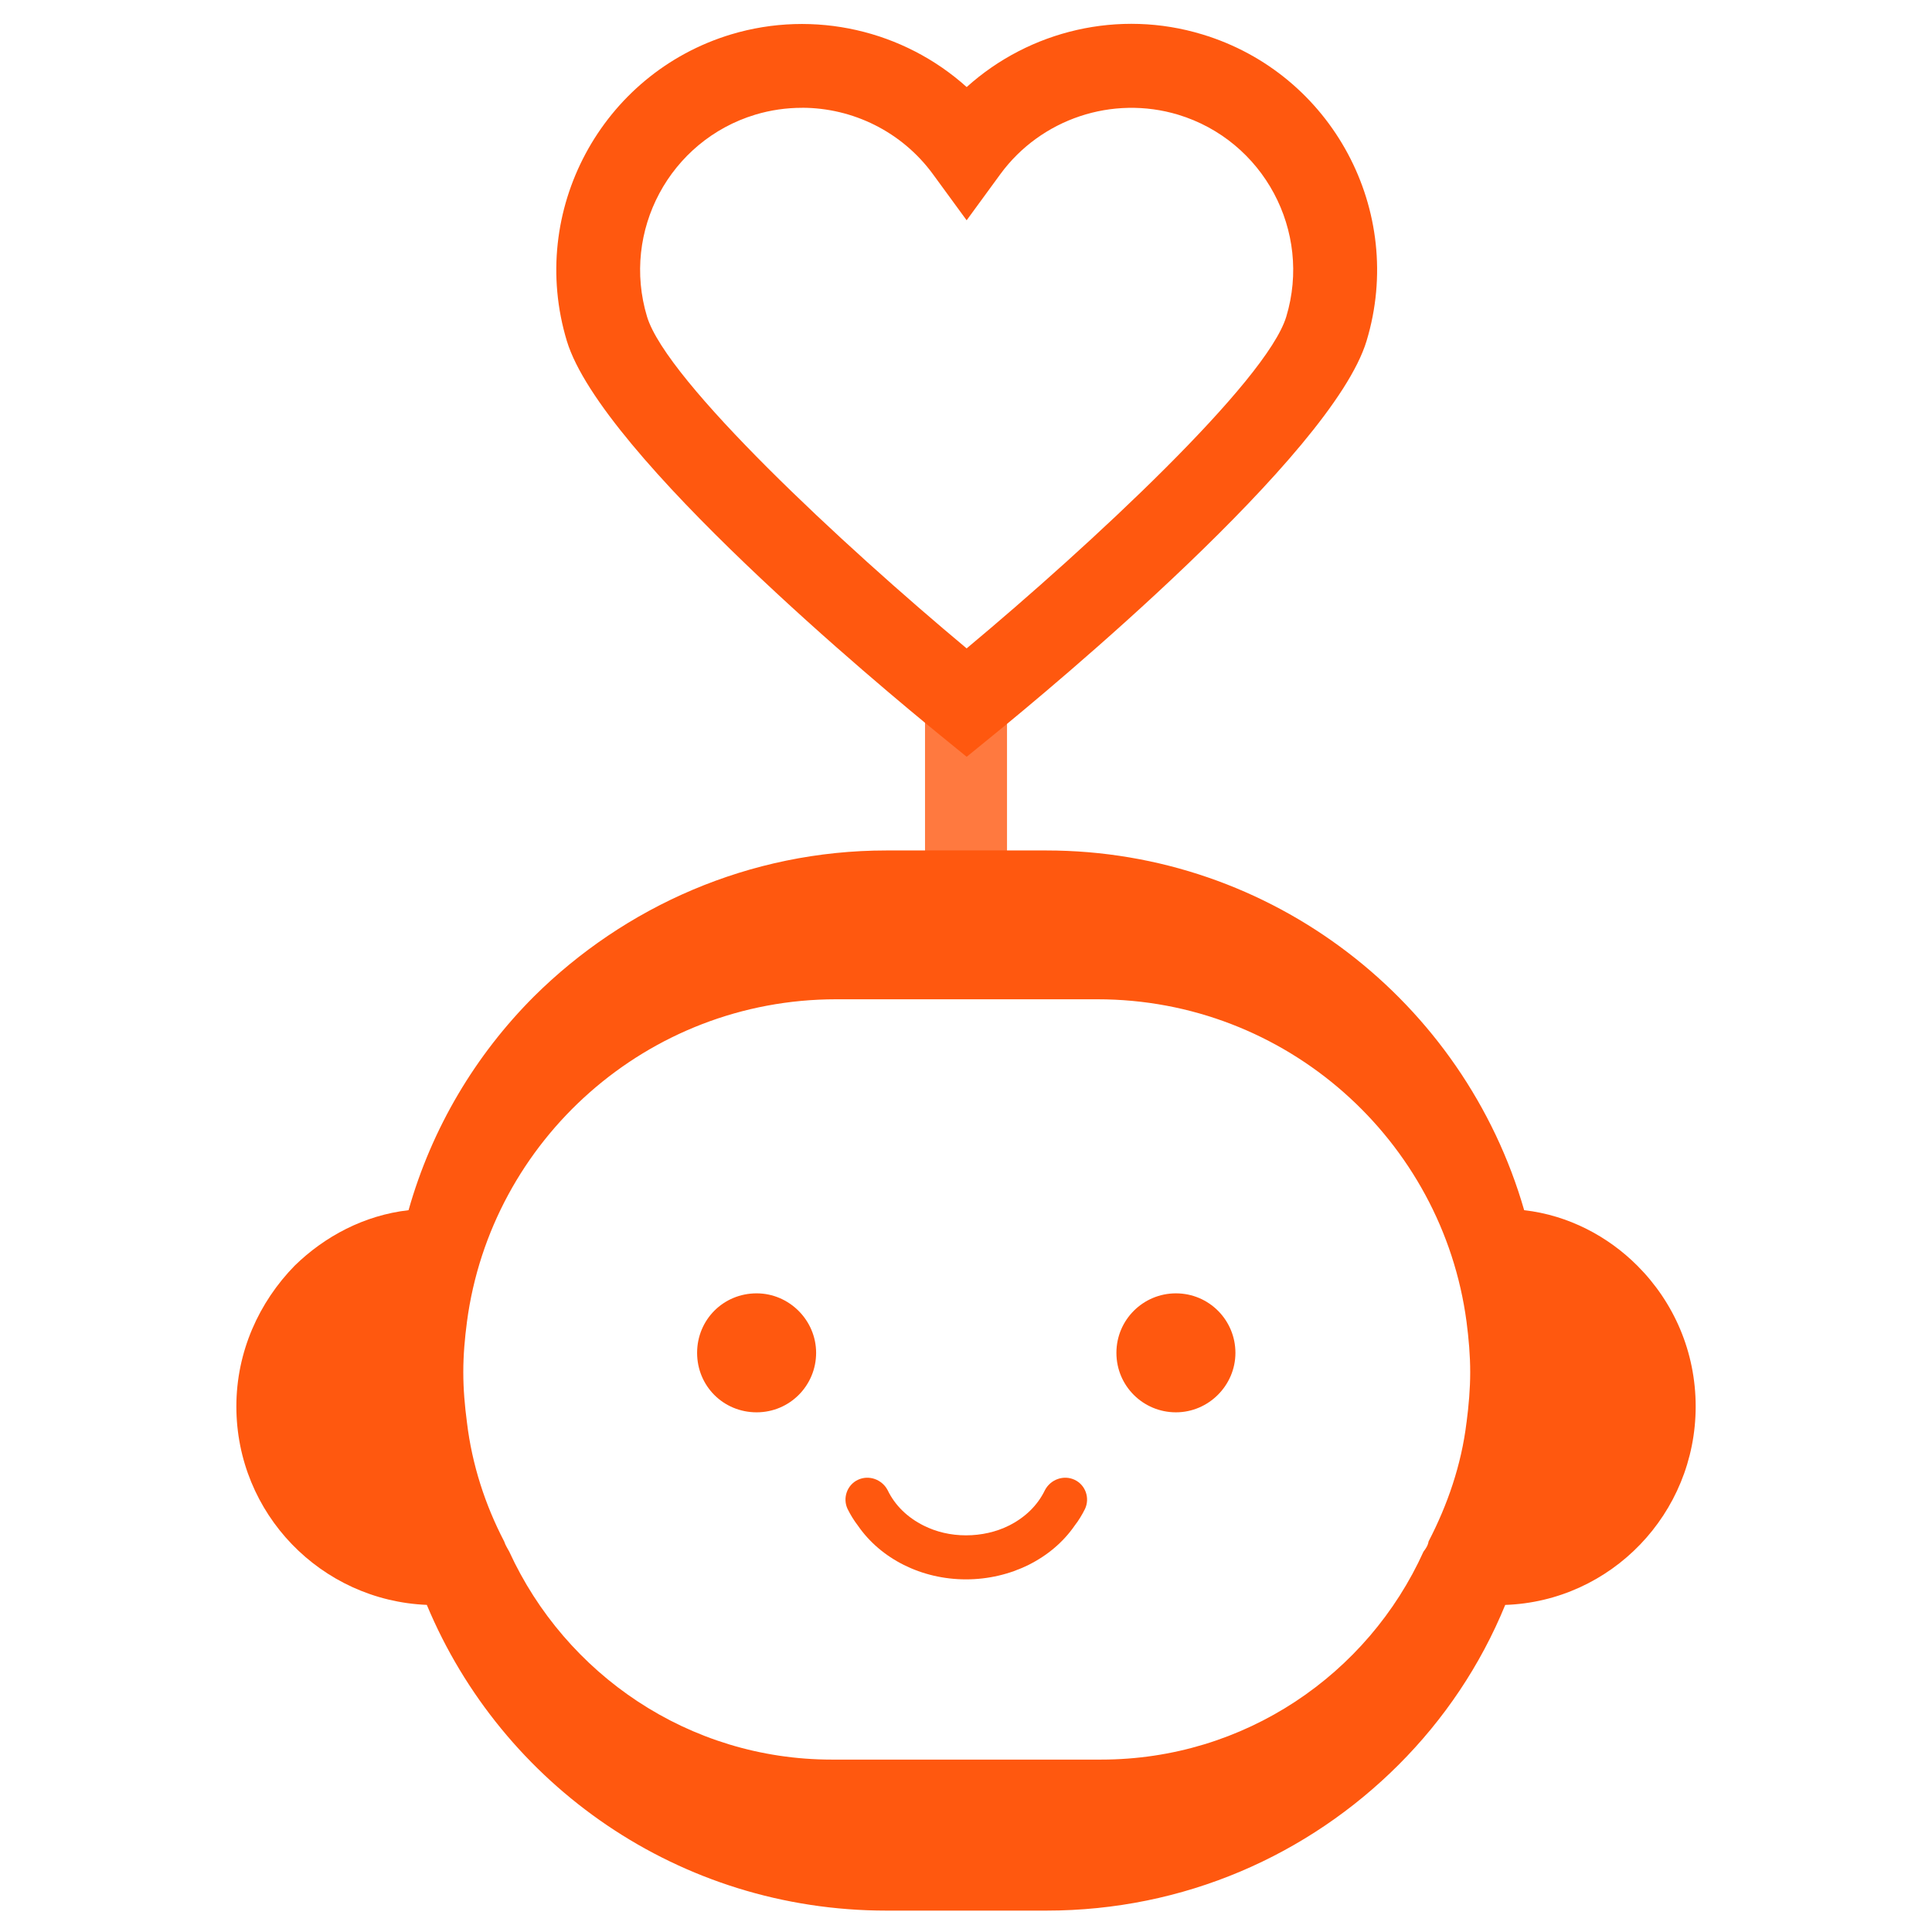
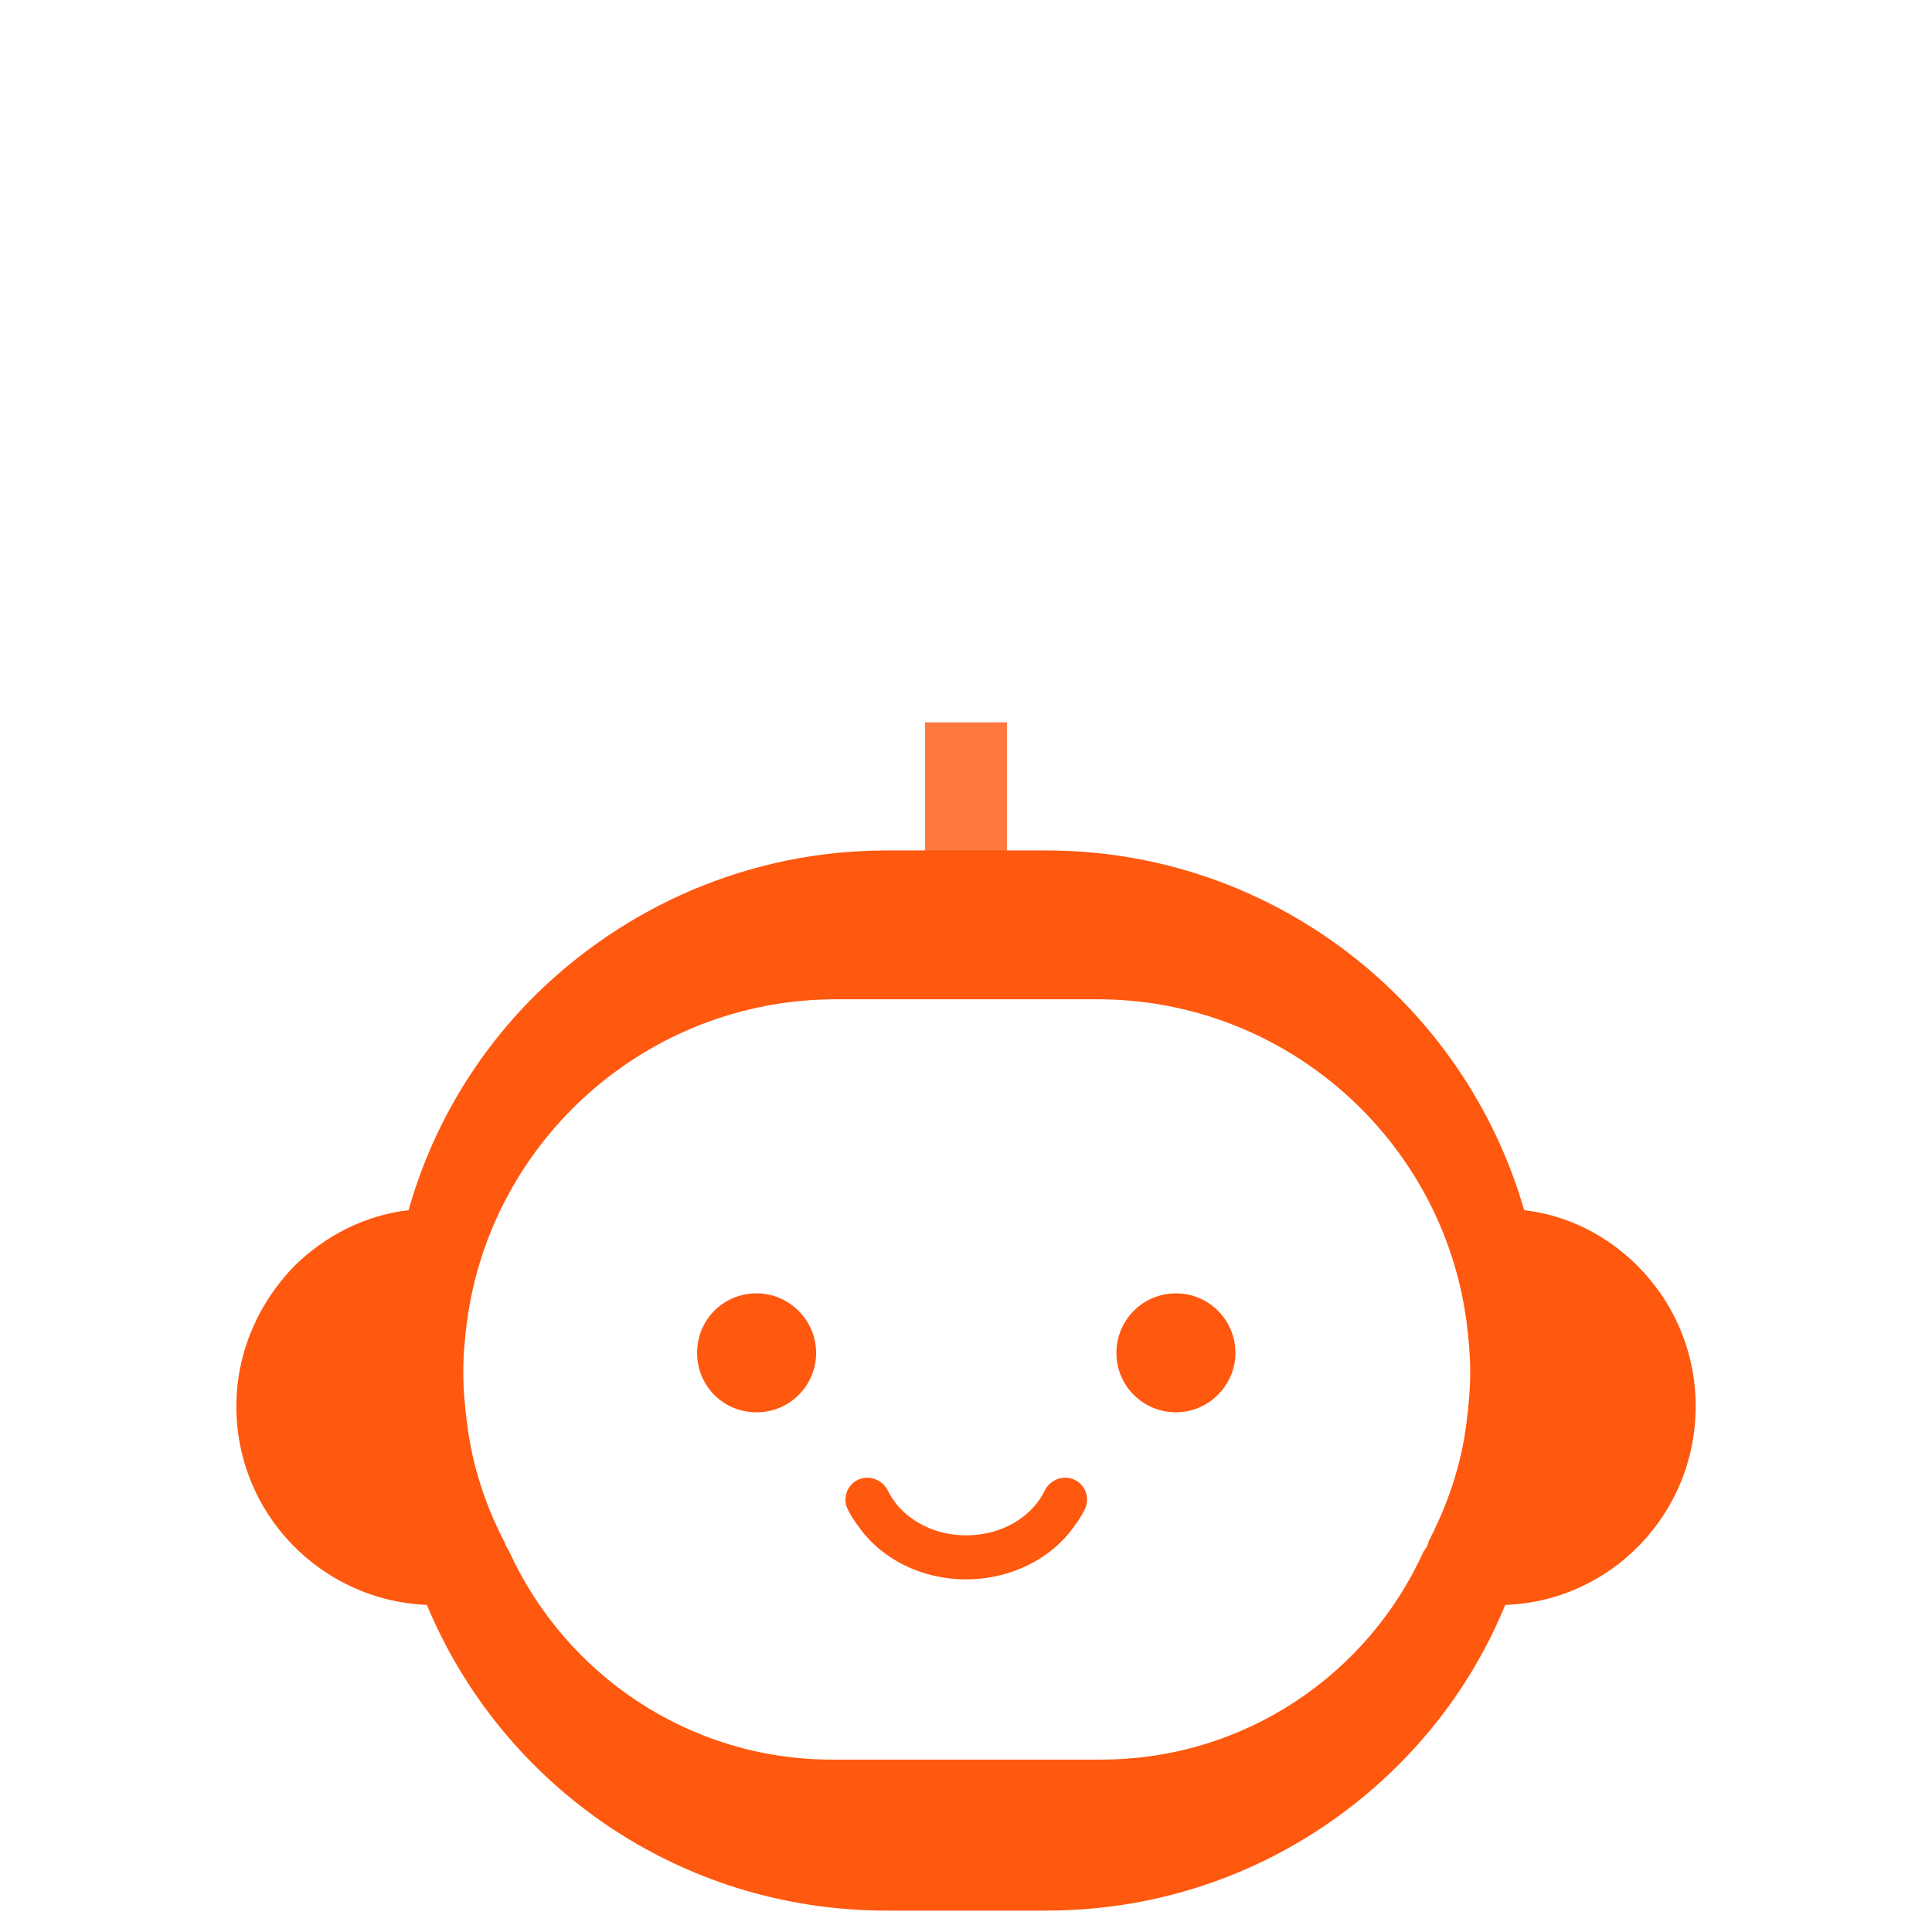
<svg xmlns="http://www.w3.org/2000/svg" id="Layer_1" width="512" height="512" viewBox="0 0 512 512">
  <defs>
    <style>.cls-1{fill:#ff580f;}.cls-2{fill:#ff793f;}</style>
  </defs>
  <path class="cls-2" d="m245.14,191.43v40.57h21.73v-40.57h-21.73Z" />
  <g>
-     <path class="cls-1" d="m256.18,200.56l-7.01-5.71c-14.92-12.13-89.8-74.22-98.96-104.52-10.38-34.4,9.15-70.81,43.52-81.21,22.07-6.64,45.76-1.06,62.45,13.95,16.68-15.02,40.36-20.68,62.46-13.95h0c34.38,10.4,53.91,46.81,43.52,81.21-9.16,30.3-84.05,92.39-98.97,104.52l-7.01,5.71ZM212.53,28.57c-4.12,0-8.29.59-12.38,1.82-22.65,6.86-35.52,30.86-28.68,53.52,5.19,17.14,52.03,60.66,84.7,87.92,32.67-27.26,79.53-70.77,84.71-87.92,6.84-22.66-6.03-46.66-28.68-53.52h0c-17.38-5.23-36.32,1.09-47.07,15.73l-8.96,12.26-8.96-12.26c-8.23-11.22-21.22-17.56-34.68-17.56Z" />
    <g>
      <path class="cls-1" d="m433.89,335.4c-7.73-7.73-18.18-13.34-29.97-14.69-15.86-55.11-66.71-95.33-126.65-95.33h-42.35c-36.35,0-69.42,14.89-93.39,38.67-15.47,15.47-27.07,34.8-33.26,56.66-11.79,1.35-22.24,6.96-30.16,14.69-9.47,9.67-15.47,22.82-15.47,37.32,0,28.42,22.43,51.43,50.47,52.59,19.92,47.76,66.9,81.02,121.82,81.02h42.35c36.54,0,69.42-14.7,93.39-38.67,11.99-11.99,21.66-26.29,28.23-42.34,28.04-.97,50.47-24.17,50.47-52.59,0-14.5-5.8-27.65-15.47-37.32Zm-45.25,41.57c-1.35,11.22-5.03,21.85-10.05,31.52-.19,1.16-.77,1.93-1.35,2.71-14.7,32.48-47.37,55.11-85.46,55.11h-71.35c-37.9,0-70.58-22.62-85.47-55.11-.39-.77-.97-1.55-1.35-2.71-5.03-9.67-8.51-20.3-9.86-31.52-.58-4.45-.97-8.7-.97-13.34s.39-8.9.97-13.34c6.38-48.15,47.76-85.47,97.84-85.47h69.22c50.08,0,91.46,37.32,97.84,85.47.58,4.45.97,8.9.97,13.34s-.39,8.89-.97,13.34Z" />
      <path class="cls-1" d="m200.51,342.75c-8.79,0-15.77,6.97-15.77,15.77s6.97,15.76,15.77,15.76,15.77-7.12,15.77-15.76-7.13-15.77-15.77-15.77Z" />
      <path class="cls-1" d="m311.63,342.75c-8.64,0-15.77,6.97-15.77,15.77s7.12,15.76,15.77,15.76,15.77-7.12,15.77-15.76-6.97-15.77-15.77-15.77Z" />
      <path class="cls-1" d="m284.8,392.17c-2.88-1.36-6.37-.15-7.88,2.73-1.97,4.09-5.31,7.28-9.55,9.4-3.34,1.67-7.28,2.58-11.37,2.58s-7.88-.91-11.22-2.58c-4.24-2.12-7.58-5.3-9.55-9.4-1.52-2.88-5-4.09-7.88-2.73-2.88,1.36-4.09,4.85-2.73,7.73.76,1.52,1.67,3.03,2.73,4.4,6.06,8.79,16.83,14.25,28.65,14.25s22.74-5.46,28.8-14.25c1.06-1.36,1.97-2.88,2.73-4.4,1.36-2.88.15-6.37-2.73-7.73Z" />
    </g>
  </g>
</svg>